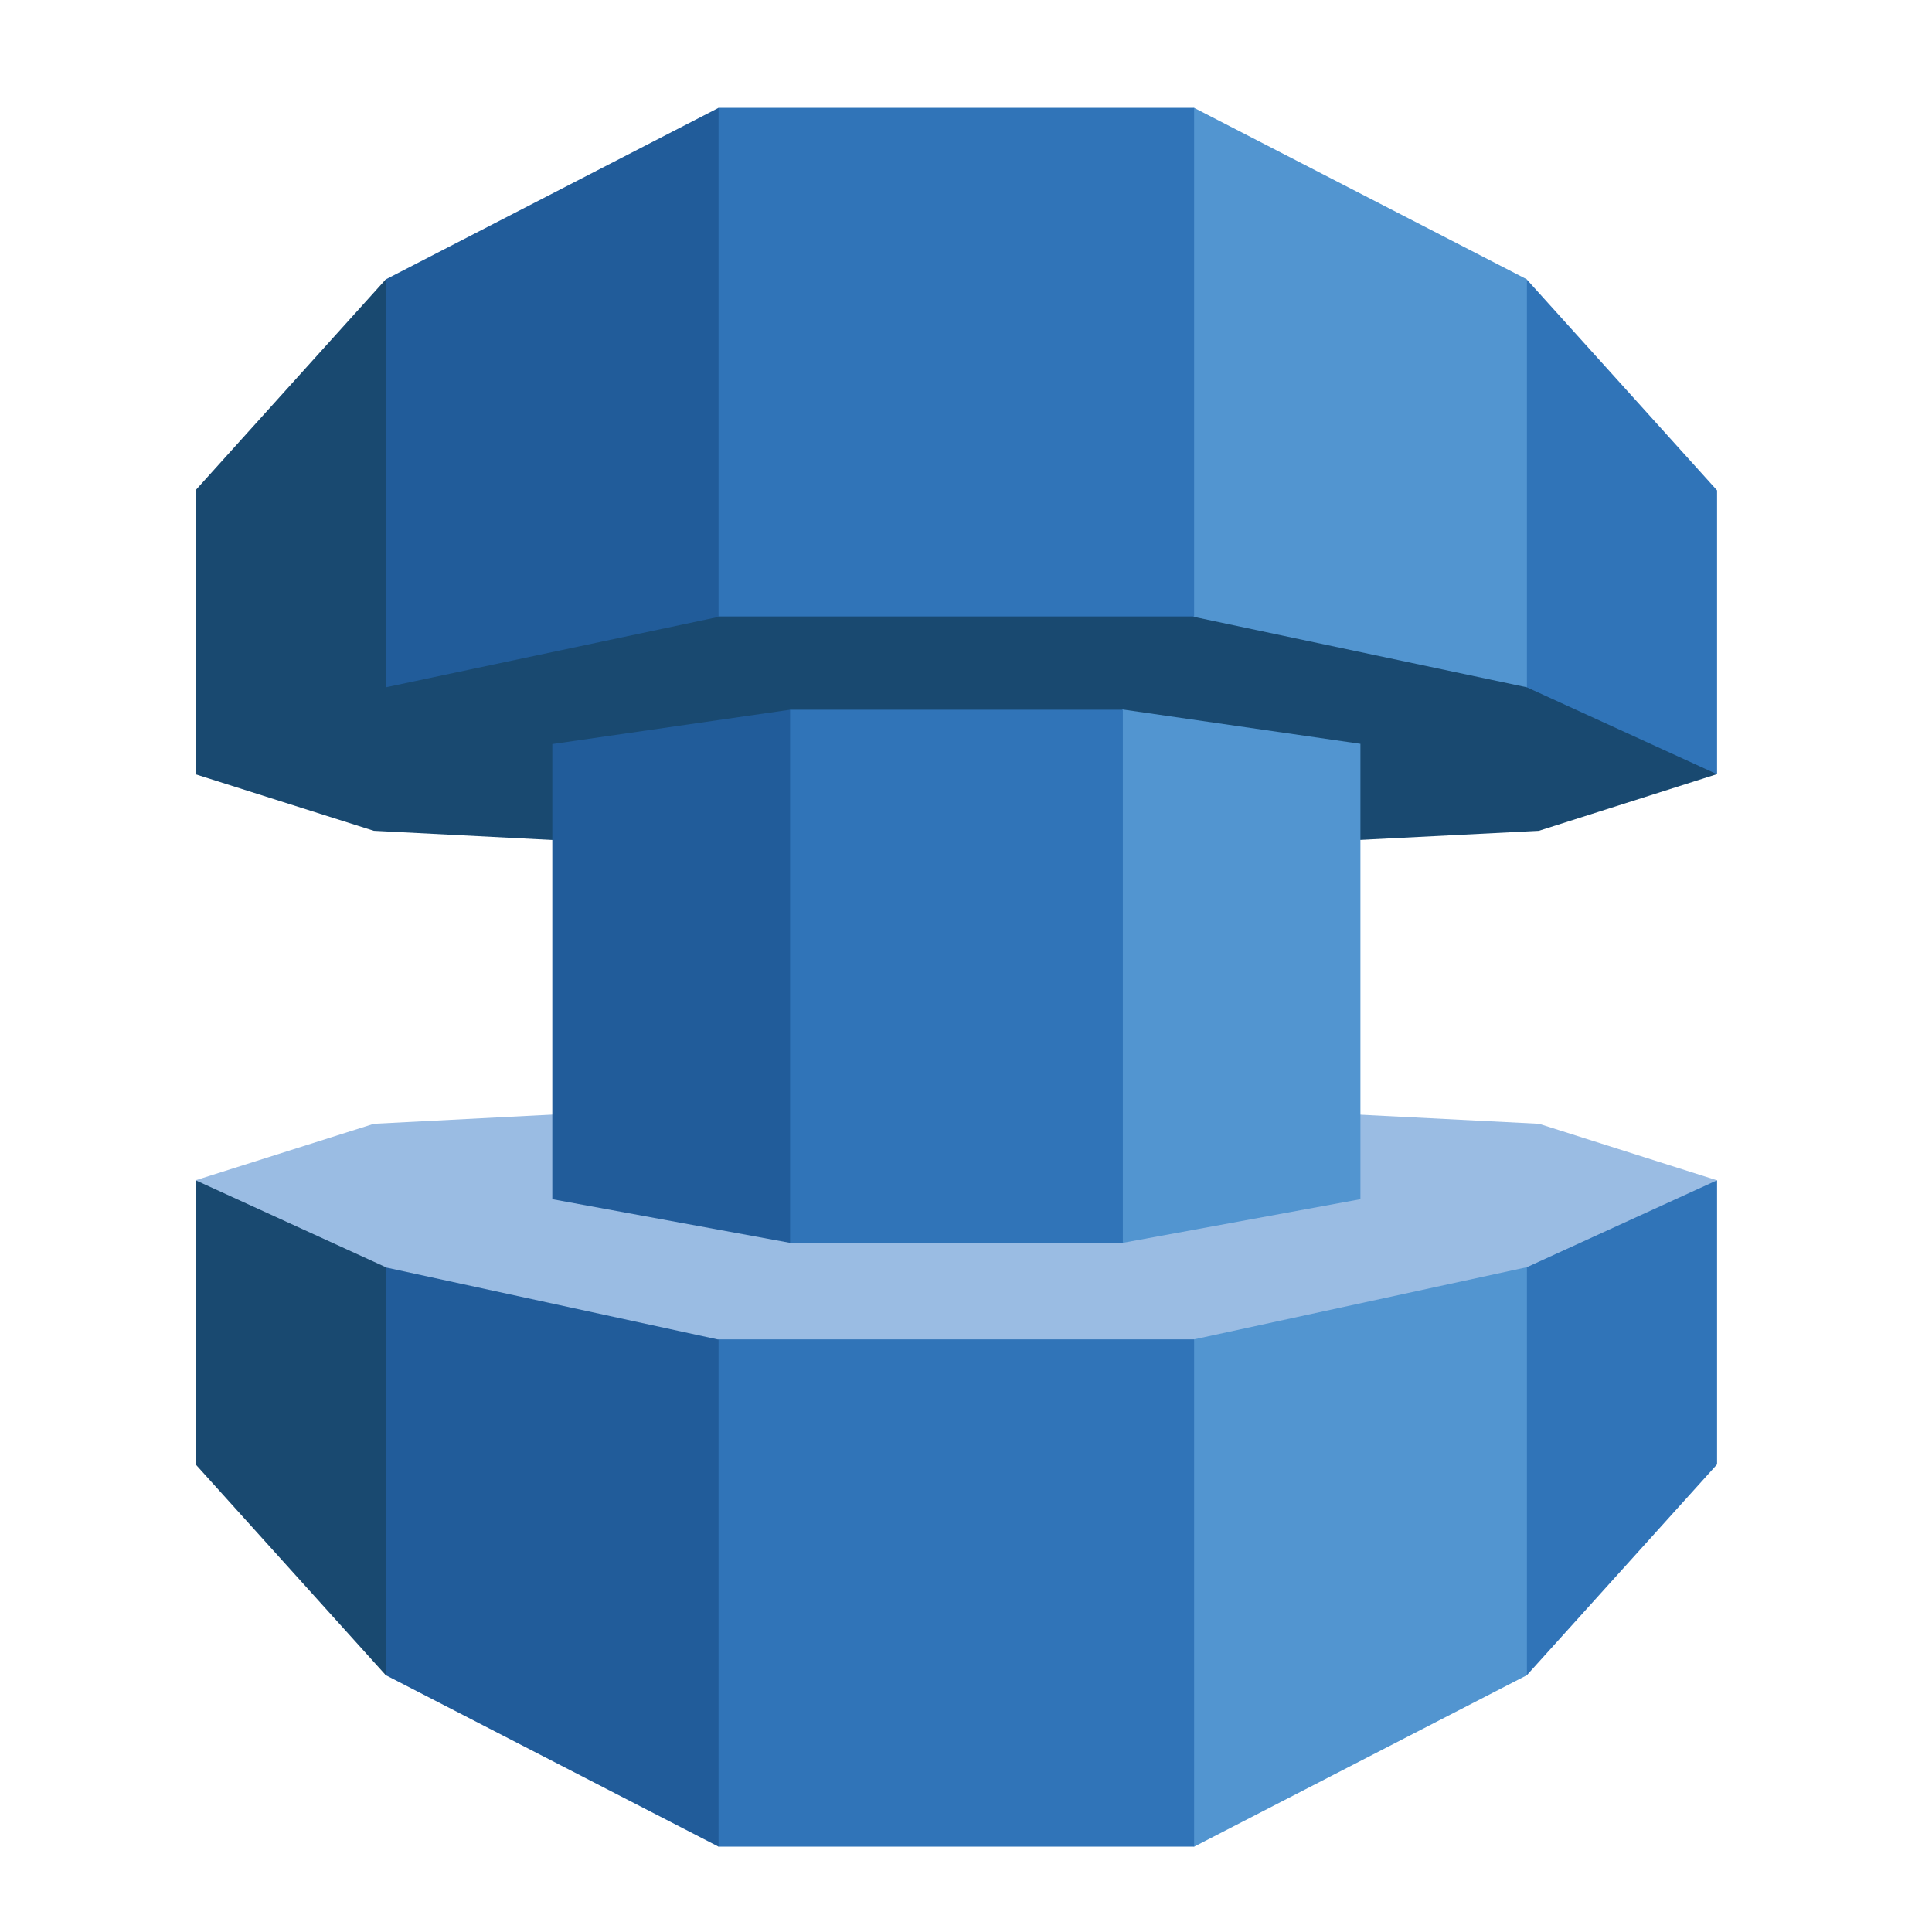
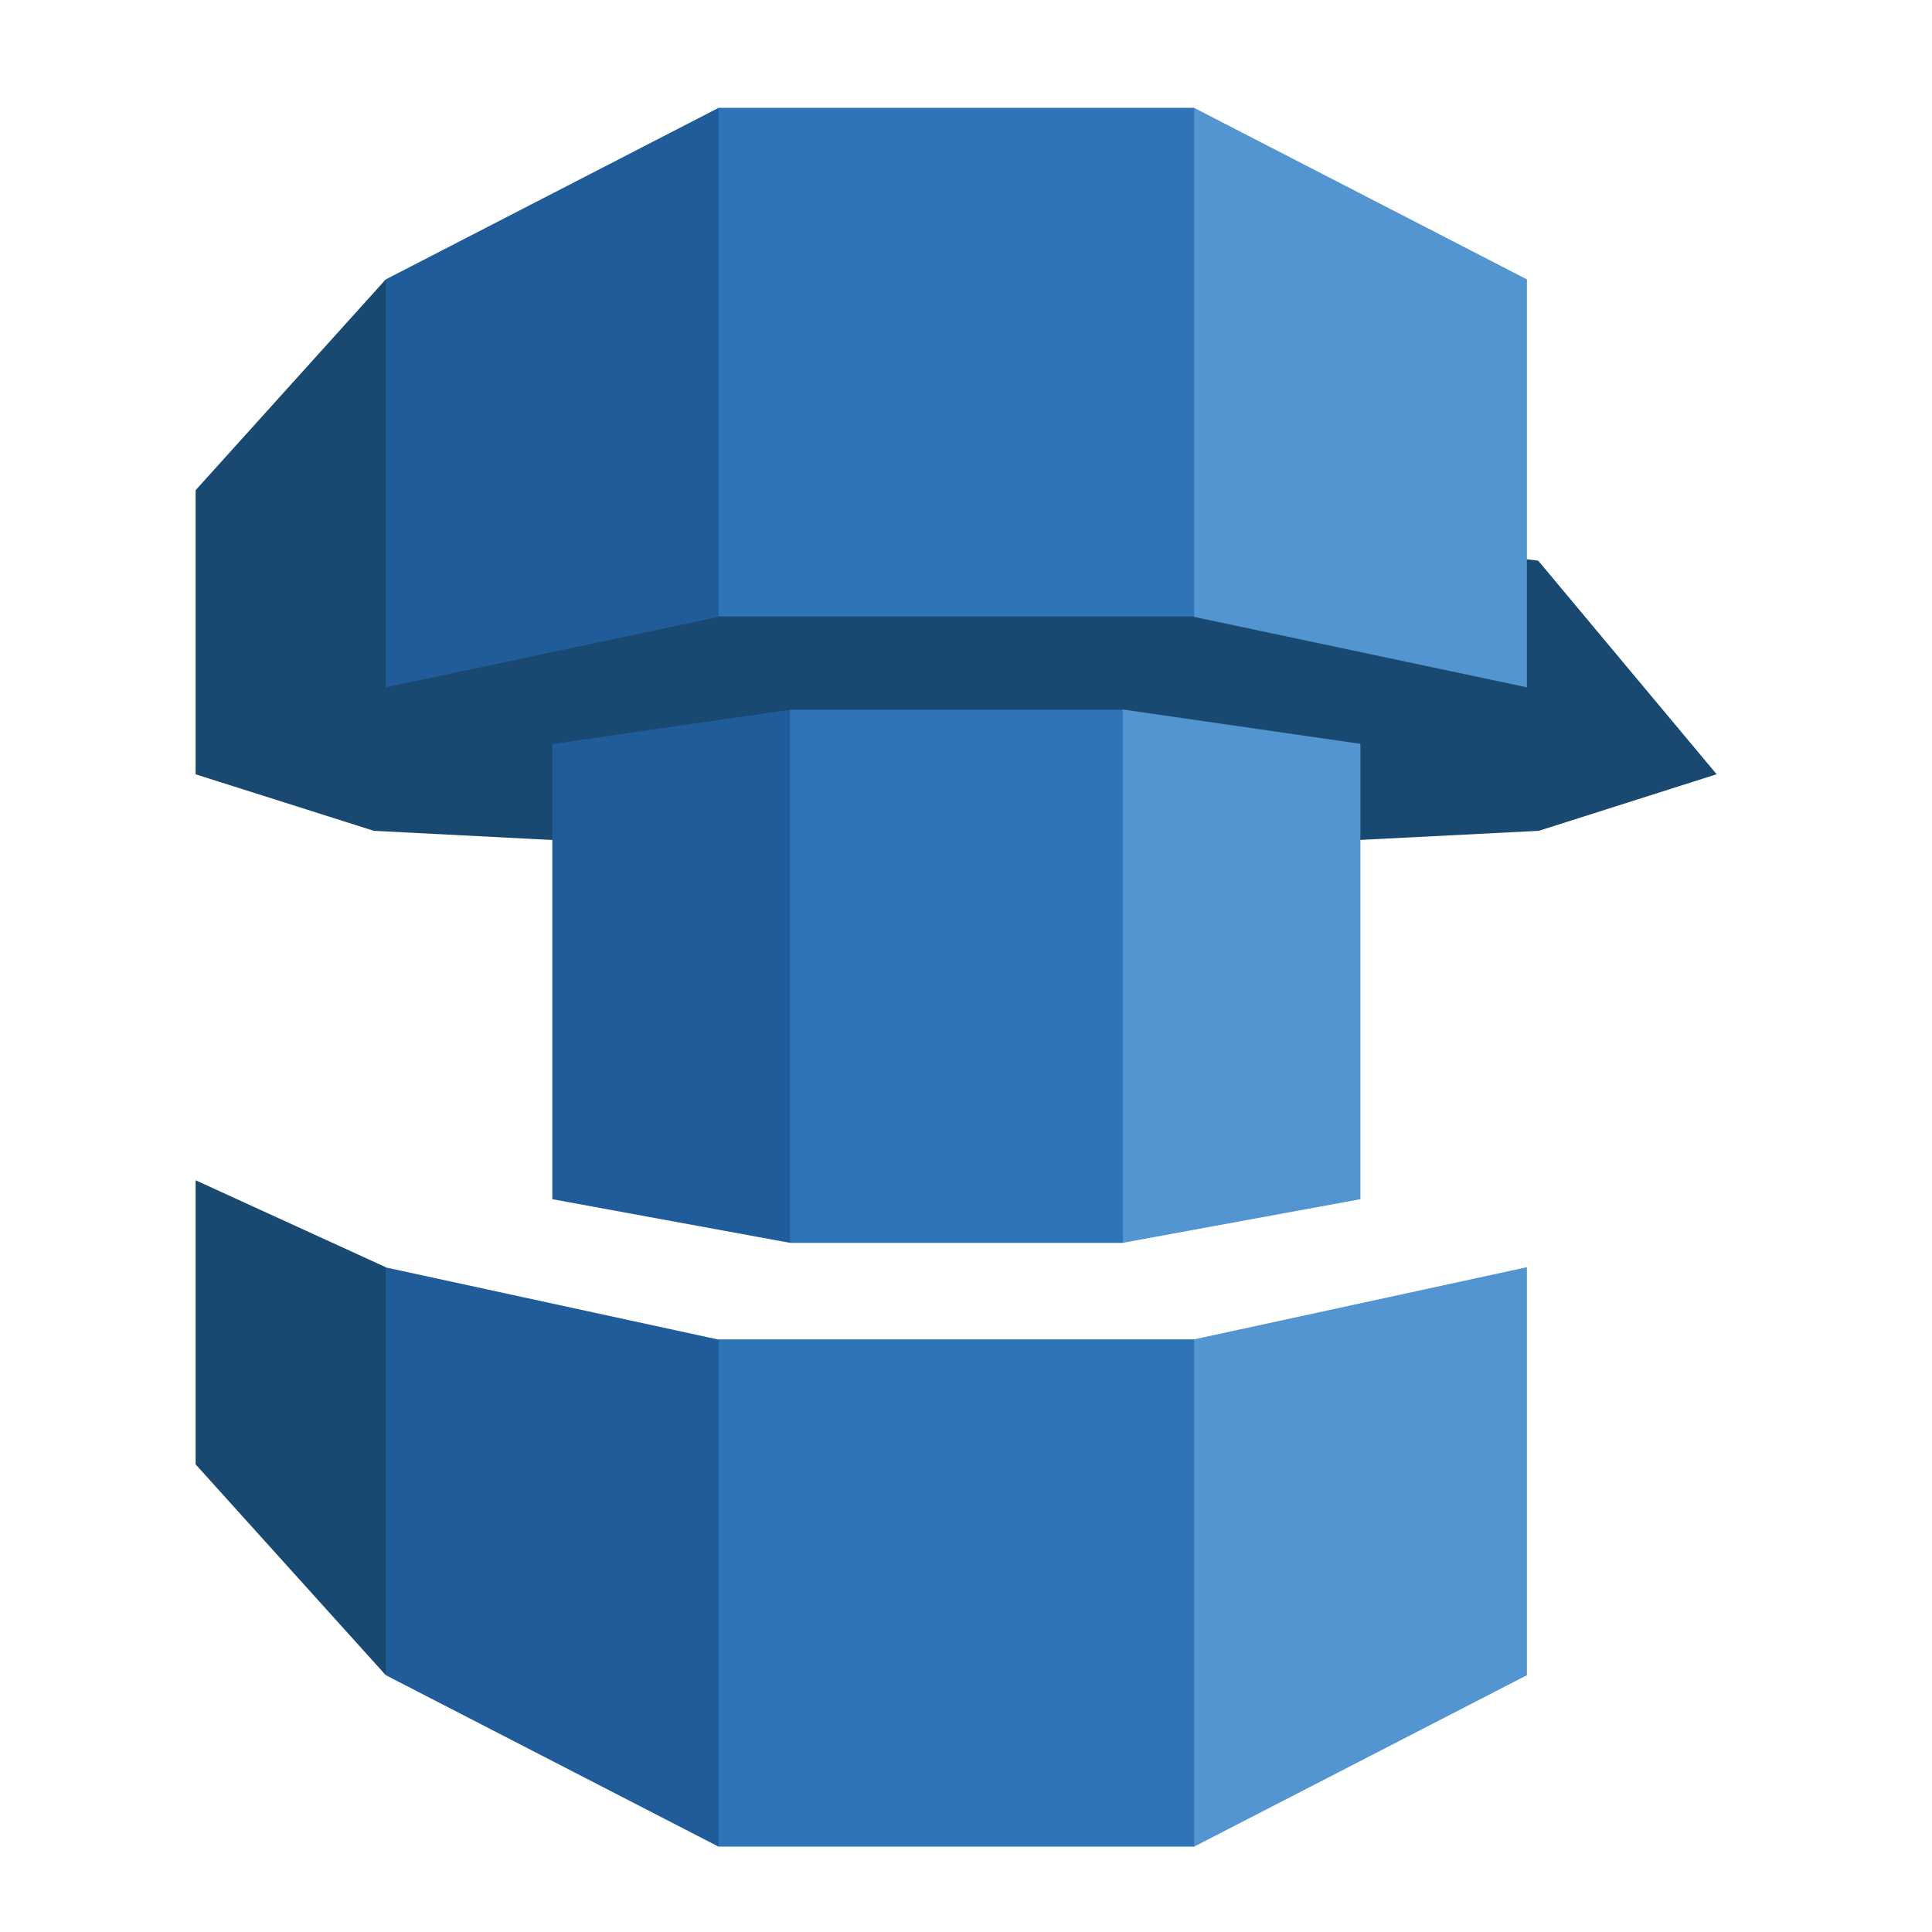
<svg xmlns="http://www.w3.org/2000/svg" width="40" height="40" viewBox="0 0 40 40" fill="none">
  <g clip-path="url(#clip0_6778_676443)">
-     <path fill-rule="evenodd" clip-rule="evenodd" d="M31.869 23.267L24.786 22.907H24.755V22.731H24.759H14.836H14.841V22.902H14.809L7.74 23.267L4.05 24.436L7.736 28.86L14.841 29.729H14.836H24.759H24.755L31.851 28.86L35.545 24.436L31.864 23.267H31.869Z" fill="#9ABCE3" />
    <path fill-rule="evenodd" clip-rule="evenodd" d="M31.869 17.201L24.786 17.561H24.755V17.79H24.759H14.836H14.841V17.565H14.809L7.74 17.201L4.046 16.03L7.731 11.607L14.836 10.793H14.832H24.755H24.75L31.846 11.607L35.541 16.03L31.86 17.201H31.869Z" fill="#194970" />
-     <path fill-rule="evenodd" clip-rule="evenodd" d="M35.55 16.03L31.612 14.23L27.616 9.987L31.612 5.788L35.55 10.153V16.035V16.03ZM35.55 24.436L31.612 26.236L26.383 31.231L31.612 34.683L35.55 30.318V24.436Z" fill="#3074B8" />
    <path fill-rule="evenodd" clip-rule="evenodd" d="M24.723 12.768L16.601 7.498L24.723 2.233L31.613 5.784V14.23L24.723 12.772V12.768ZM24.723 27.735L17.775 32.986L24.723 38.233L31.613 34.683V26.236L24.723 27.73V27.735ZM28.166 24.828L23.243 25.732L18.383 20.211L23.243 14.689L28.166 15.4V24.823V24.828Z" fill="#5295D0" />
    <path fill-rule="evenodd" clip-rule="evenodd" d="M24.723 12.763V2.233H14.877L9.279 9.298L14.877 12.763H24.723ZM24.723 27.735V38.233H14.877L9.279 31.047L14.877 27.73H24.723V27.735ZM23.247 25.732H16.358L12.173 20.233L16.358 14.694H23.247V25.732Z" fill="#3074B8" />
    <path fill-rule="evenodd" clip-rule="evenodd" d="M14.877 12.768V2.233L7.988 5.784L5.157 12.111L7.988 14.23L14.877 12.772V12.768ZM14.877 27.735V38.233L7.988 34.683L4.95 27.735L7.988 26.241L14.877 27.735ZM11.435 24.828L16.358 25.732V14.694L11.435 15.405V24.828Z" fill="#215C9A" />
    <path fill-rule="evenodd" clip-rule="evenodd" d="M4.05 16.03L7.987 14.23V5.784L4.05 10.149V16.03ZM4.05 24.436L7.987 26.236V34.683L4.05 30.318V24.436Z" fill="#194970" />
  </g>
  <defs>
    <clipPath id="clip0_6778_676443">
      <rect width="31.5" height="36" fill="white" transform="matrix(1 0 0 -1 4.05 38.233)" />
    </clipPath>
  </defs>
</svg>